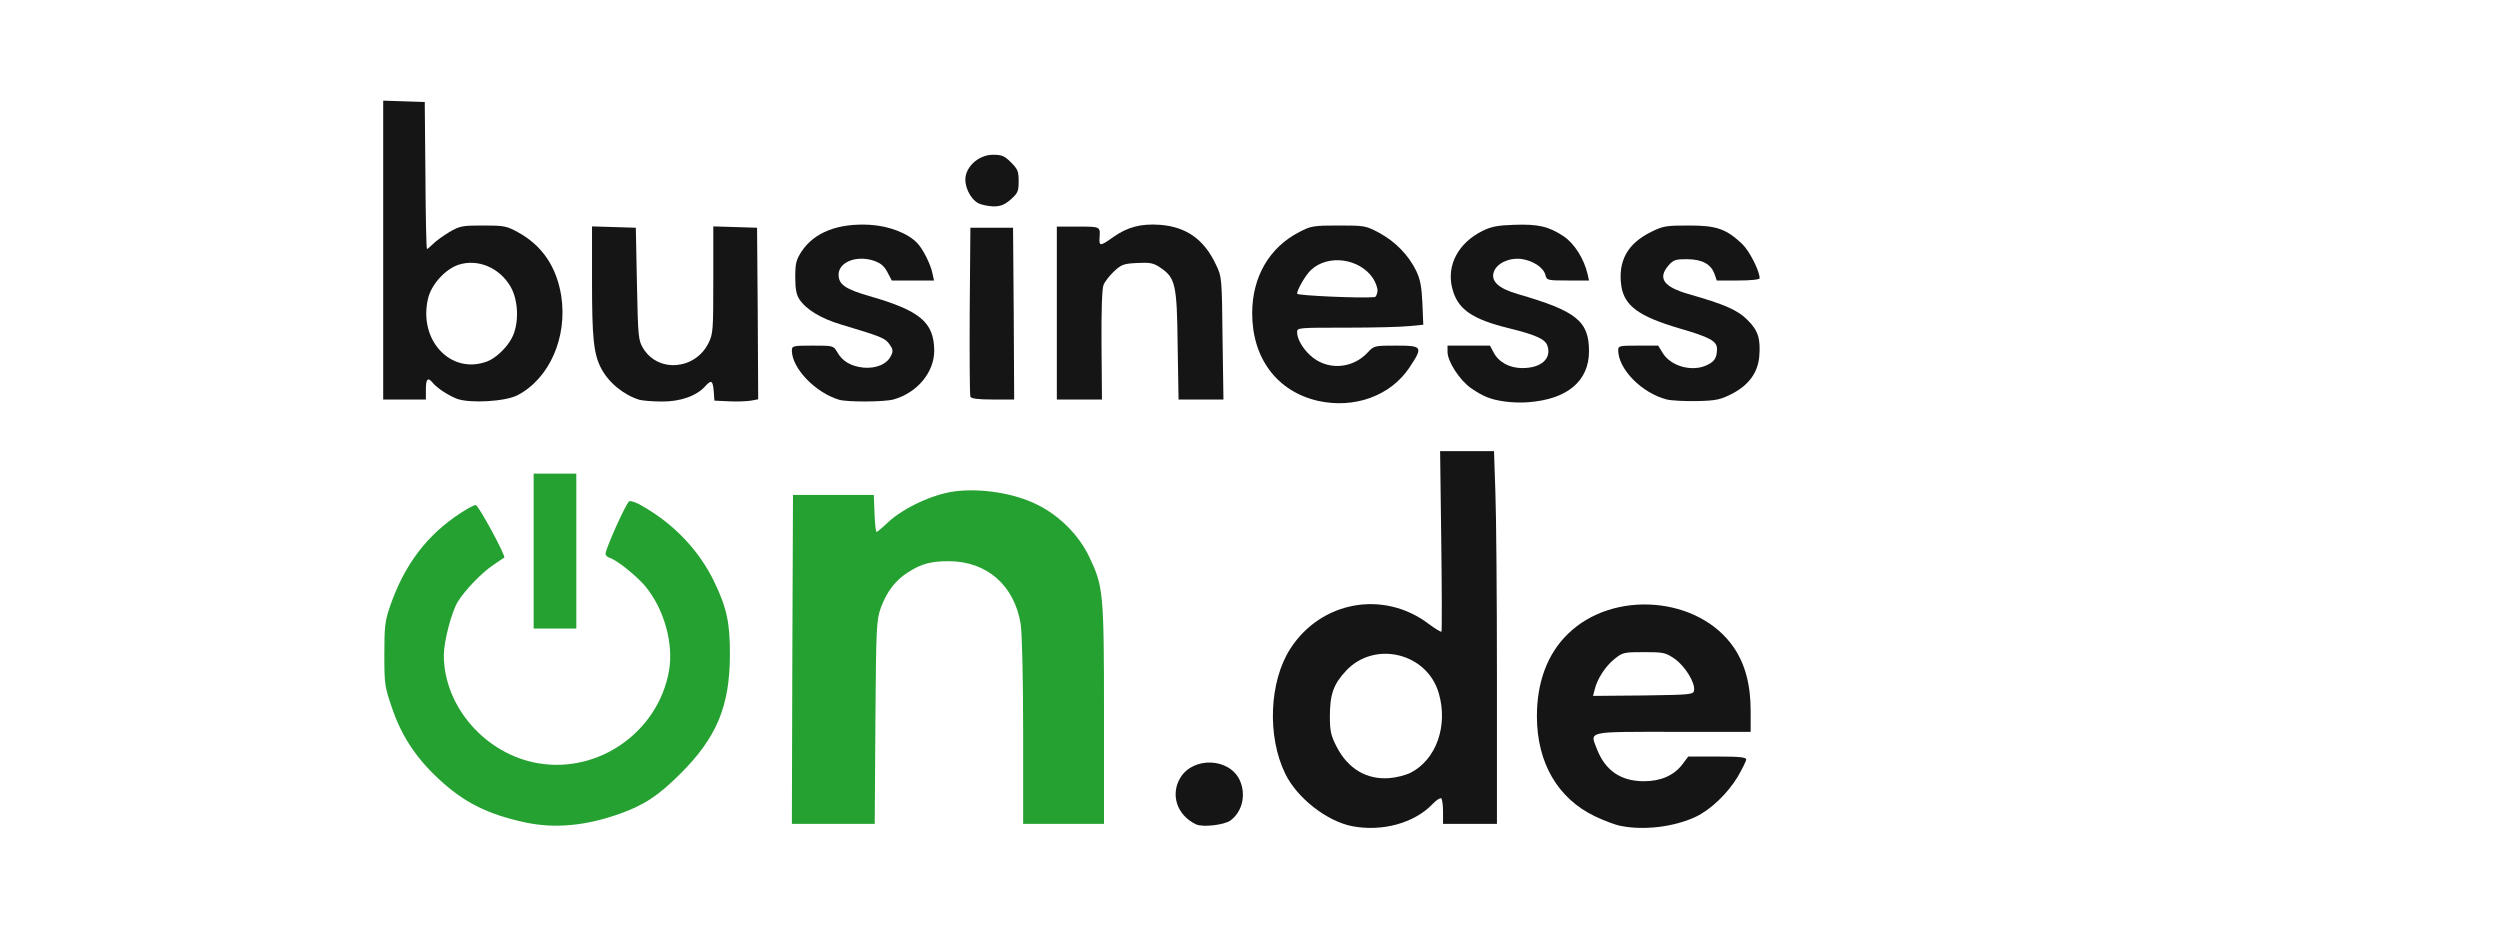
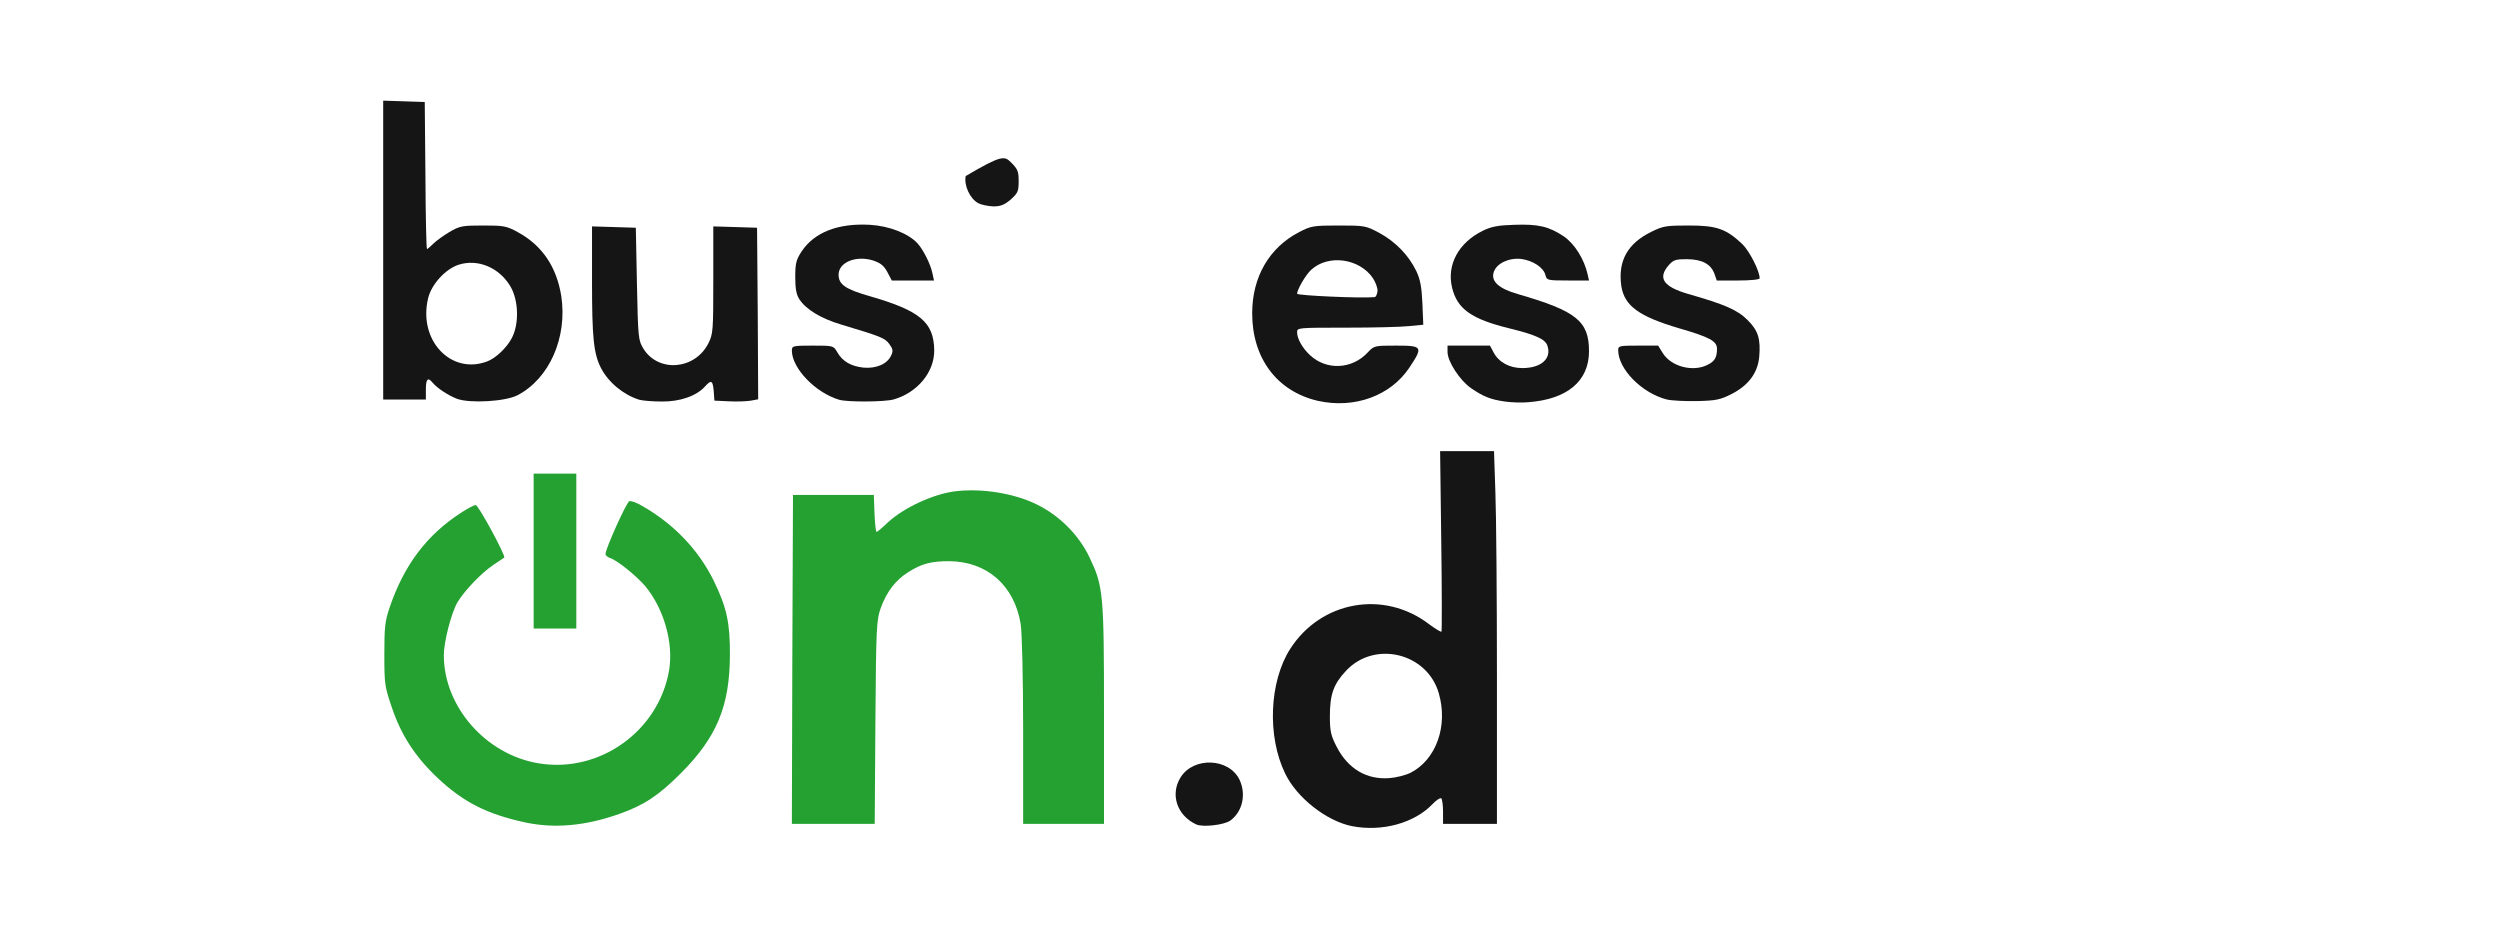
<svg xmlns="http://www.w3.org/2000/svg" version="1.0" viewBox="0 0 350 130">
  <path d="M 189.264 115.659 C 185.711 114.937 181.562 111.699 179.928 108.303 C 177.38 103.085 177.696 95.446 180.619 90.858 C 184.926 84.129 193.728 82.558 200.047 87.368 C 200.926 88.029 201.712 88.5 201.806 88.435 C 201.871 88.374 201.871 82.652 201.775 75.736 L 201.616 63.163 L 205.39 63.163 L 209.163 63.163 L 209.353 68.883 C 209.478 71.995 209.571 83.753 209.571 94.975 L 209.571 115.345 L 205.798 115.345 L 202.026 115.345 L 202.026 113.648 C 202.026 112.705 201.901 111.857 201.775 111.763 C 201.616 111.667 201.084 112.014 200.58 112.546 C 198.003 115.253 193.477 116.477 189.264 115.659 Z M 197.499 108.177 C 201.084 106.324 202.75 101.608 201.43 97.051 C 199.796 91.391 192.439 89.63 188.447 93.906 C 186.686 95.792 186.182 97.206 186.182 100.319 C 186.182 102.361 186.341 103.022 187.125 104.532 C 188.698 107.612 191.306 109.185 194.515 108.934 C 195.457 108.87 196.808 108.524 197.499 108.177 Z" fill="rgb(21,21,21)" style="" />
-   <path id="p9JN8yeIn" d="M 226.924 115.629 C 226.168 115.504 224.534 114.873 223.278 114.276 C 218.059 111.763 215.166 106.763 215.166 100.256 C 215.166 95.511 216.644 91.517 219.505 88.751 C 225.856 82.527 237.801 83.501 242.705 90.606 C 244.308 92.933 245.093 95.856 245.093 99.532 L 245.093 102.457 L 234.248 102.457 C 222.019 102.457 222.586 102.331 223.559 104.846 C 224.723 107.863 226.894 109.372 230.162 109.372 C 232.52 109.372 234.343 108.554 235.506 107.046 L 236.355 105.915 L 240.41 105.915 C 243.491 105.915 244.465 106.01 244.465 106.324 C 244.465 106.543 243.929 107.612 243.301 108.713 C 241.887 111.071 239.466 113.397 237.36 114.37 C 234.405 115.755 230.162 116.287 226.924 115.629 Z M 237.173 96.641 C 237.33 95.54 235.884 93.245 234.468 92.241 C 233.179 91.36 232.897 91.297 230.162 91.297 C 227.365 91.297 227.175 91.329 226.011 92.272 C 224.754 93.278 223.591 95.069 223.245 96.578 L 223.027 97.427 L 230.037 97.365 C 236.795 97.27 237.079 97.237 237.173 96.641 Z" fill="rgb(21,21,21)" style="" />
  <path id="puQQXoTwI" d="M 167.448 115.408 C 164.774 114.151 163.801 111.228 165.277 108.838 C 167.101 105.915 172.068 106.102 173.545 109.185 C 174.488 111.228 173.955 113.617 172.256 114.873 C 171.377 115.504 168.358 115.849 167.448 115.408 Z" fill="rgb(21,21,21)" style="" />
  <path id="piw0NQXOv" d="M 184.516 56.121 C 178.794 54.799 175.306 50.179 175.306 43.86 C 175.306 38.768 177.696 34.65 181.907 32.479 C 183.543 31.631 183.889 31.57 187.41 31.57 C 191.119 31.57 191.212 31.6 193.161 32.638 C 195.394 33.864 197.218 35.749 198.285 37.95 C 198.819 39.082 199.039 40.151 199.135 42.446 L 199.26 45.463 L 197.312 45.652 C 196.21 45.777 192.249 45.873 188.477 45.873 C 181.75 45.873 181.593 45.873 181.593 46.501 C 181.593 47.413 182.316 48.702 183.385 49.708 C 185.68 51.876 189.264 51.719 191.463 49.363 C 192.375 48.386 192.439 48.386 195.488 48.386 C 199.164 48.386 199.26 48.545 197.312 51.468 C 194.67 55.43 189.611 57.251 184.516 56.121 Z M 192.846 40.812 C 192.91 40.371 192.595 39.554 192.218 38.956 C 190.333 36.159 185.931 35.562 183.543 37.793 C 182.788 38.485 181.593 40.559 181.593 41.124 C 181.593 41.375 190.584 41.785 192.439 41.597 C 192.626 41.597 192.785 41.22 192.846 40.812 Z" fill="rgb(21,21,21)" style="" />
  <path id="pgkhtJjRB" d="M 210.671 56.213 C 208.692 55.932 207.654 55.523 205.924 54.328 C 204.384 53.259 202.654 50.62 202.654 49.267 L 202.654 48.386 L 205.642 48.386 L 208.596 48.386 L 209.098 49.331 C 209.824 50.713 211.331 51.531 213.123 51.531 C 215.764 51.531 217.241 50.21 216.644 48.419 C 216.362 47.507 215.104 46.911 211.425 45.998 C 205.988 44.678 204.007 43.264 203.285 40.245 C 202.529 37.071 204.194 33.989 207.558 32.324 C 208.753 31.726 209.729 31.537 211.96 31.474 C 215.324 31.349 216.834 31.696 218.906 33.077 C 220.417 34.084 221.8 36.284 222.271 38.421 L 222.461 39.27 L 219.505 39.27 C 216.644 39.27 216.55 39.239 216.362 38.517 C 216.109 37.448 214.6 36.471 212.965 36.253 C 211.269 36.065 209.539 36.851 209.131 38.076 C 208.692 39.364 209.791 40.402 212.558 41.189 C 220.701 43.546 222.461 44.961 222.461 49.173 C 222.461 53.355 219.412 55.901 213.973 56.309 C 213.029 56.403 211.55 56.339 210.671 56.213 Z" fill="rgb(21,21,21)" style="" />
  <path id="pMcwDnFjc" d="M 63.992 55.837 C 62.764 55.366 61.224 54.361 60.563 53.574 C 59.906 52.757 59.622 53.039 59.622 54.518 L 59.622 55.932 L 56.636 55.932 L 53.648 55.932 L 53.648 35.027 L 53.648 14.09 L 56.542 14.184 L 59.465 14.28 L 59.559 24.591 C 59.59 30.248 59.684 34.87 59.78 34.87 C 59.841 34.87 60.251 34.525 60.628 34.148 C 61.036 33.738 62.074 32.985 62.923 32.479 C 64.369 31.631 64.745 31.57 67.639 31.57 C 70.53 31.57 70.907 31.631 72.511 32.512 C 75.907 34.366 77.918 37.353 78.577 41.44 C 79.458 47.256 76.912 53.008 72.447 55.334 C 70.75 56.213 65.815 56.497 63.992 55.837 Z M 68.235 50.587 C 69.398 50.146 70.938 48.702 71.661 47.317 C 72.698 45.338 72.604 42.068 71.474 40.119 C 69.901 37.448 66.882 36.19 64.179 37.071 C 62.325 37.699 60.408 39.806 59.936 41.755 C 58.521 47.633 63.141 52.537 68.235 50.587 Z" fill="rgb(21,21,21)" style="" />
  <path id="ppixWYds0" d="M 89.486 55.962 C 87.285 55.271 85.18 53.543 84.142 51.531 C 83.105 49.518 82.883 47.256 82.883 39.396 L 82.883 31.696 L 85.965 31.788 L 89.015 31.883 L 89.172 39.741 C 89.327 47.35 89.36 47.633 90.084 48.827 C 92.189 52.191 97.283 51.782 99.168 48.074 C 99.828 46.752 99.861 46.344 99.861 39.207 L 99.861 31.696 L 102.941 31.788 L 105.989 31.883 L 106.084 43.892 L 106.146 55.901 L 105.142 56.088 C 104.575 56.183 103.192 56.246 102.06 56.183 L 100.016 56.088 L 99.922 54.769 C 99.796 53.259 99.577 53.133 98.727 54.077 C 97.534 55.43 95.208 56.246 92.63 56.213 C 91.341 56.213 89.927 56.088 89.486 55.962 Z" fill="rgb(21,21,21)" style="" />
  <path id="pQJbACdFM" d="M 117.463 55.962 C 114.132 54.957 110.893 51.563 110.862 49.111 C 110.862 48.419 110.958 48.386 113.787 48.386 C 116.645 48.386 116.678 48.386 117.212 49.298 C 117.934 50.587 119.129 51.279 120.892 51.468 C 122.683 51.625 124.223 50.964 124.758 49.769 C 125.071 49.141 125.009 48.857 124.505 48.168 C 123.876 47.317 123.405 47.13 117.747 45.432 C 114.917 44.584 112.843 43.325 111.9 41.881 C 111.49 41.25 111.335 40.402 111.335 38.798 C 111.335 36.881 111.46 36.379 112.214 35.215 C 114.006 32.512 117.338 31.223 121.801 31.474 C 124.474 31.631 127.146 32.669 128.435 34.052 C 129.253 34.931 130.29 37.007 130.541 38.266 L 130.761 39.27 L 127.807 39.27 L 124.851 39.27 L 124.223 38.076 C 123.75 37.196 123.279 36.818 122.242 36.471 C 119.821 35.718 117.402 36.726 117.402 38.452 C 117.402 39.835 118.344 40.496 121.896 41.504 C 128.811 43.515 130.73 45.116 130.792 49.016 C 130.825 52.096 128.435 54.989 125.071 55.932 C 123.75 56.278 118.626 56.309 117.463 55.962 Z" fill="rgb(21,21,21)" style="" />
  <path id="p14UMOY9AG" d="M 233.368 55.932 C 229.878 55.05 226.547 51.689 226.547 49.016 C 226.547 48.419 226.735 48.386 229.346 48.386 L 232.143 48.386 L 232.803 49.457 C 233.996 51.342 237.047 52.127 239.09 51.058 C 240.063 50.587 240.378 50.02 240.378 48.827 C 240.378 47.758 239.341 47.192 235.098 45.967 C 229.438 44.3 227.426 42.823 226.986 40.057 C 226.484 36.567 227.836 34.084 231.198 32.449 C 232.832 31.631 233.306 31.57 236.448 31.57 C 240.347 31.57 241.667 32.041 243.929 34.178 C 244.937 35.153 246.352 37.95 246.352 38.956 C 246.352 39.145 245.063 39.27 243.333 39.27 L 240.347 39.27 L 240.033 38.36 C 239.531 36.977 238.336 36.316 236.196 36.284 C 234.562 36.284 234.28 36.379 233.589 37.164 C 232.049 38.956 232.897 40.151 236.355 41.157 C 241.448 42.603 243.301 43.421 244.655 44.804 C 246.163 46.279 246.507 47.476 246.289 49.991 C 246.069 52.221 244.78 53.951 242.454 55.146 C 240.849 55.962 240.253 56.088 237.581 56.152 C 235.915 56.183 234.029 56.088 233.368 55.932 Z" fill="rgb(21,21,21)" style="" />
-   <path id="pn4YQbUMY" d="M 135.855 55.523 C 135.759 55.334 135.73 49.895 135.759 43.515 L 135.855 31.883 L 138.839 31.883 L 141.827 31.883 L 141.923 43.923 L 141.984 55.932 L 138.998 55.932 C 136.89 55.932 135.948 55.807 135.855 55.523 Z" fill="rgb(21,21,21)" style="" />
-   <path id="prwnHUivg" d="M 147.957 43.827 L 147.957 31.726 L 150.944 31.726 C 154.118 31.726 154.054 31.696 153.929 33.391 C 153.867 34.493 154.087 34.46 155.878 33.171 C 157.859 31.788 159.715 31.286 162.387 31.474 C 166.095 31.757 168.58 33.517 170.245 37.071 C 171.062 38.768 171.062 38.893 171.157 47.381 L 171.283 55.932 L 168.139 55.932 L 164.996 55.932 L 164.87 48.325 C 164.774 39.741 164.555 38.893 162.418 37.448 C 161.475 36.818 161.004 36.726 159.209 36.818 C 157.293 36.912 156.979 37.038 155.941 38.014 C 155.313 38.611 154.652 39.459 154.495 39.9 C 154.275 40.371 154.18 43.641 154.213 48.325 L 154.275 55.932 L 151.131 55.932 L 147.957 55.932 L 147.957 43.827 Z" fill="rgb(21,21,21)" style="" />
-   <path id="pIVxvyVyf" d="M 136.923 28.426 C 135.791 27.796 134.943 25.974 135.194 24.652 C 135.508 23.018 137.237 21.666 139.029 21.666 C 140.254 21.666 140.631 21.823 141.543 22.735 C 142.486 23.679 142.612 23.993 142.612 25.377 C 142.612 26.792 142.486 27.043 141.513 27.922 C 140.631 28.677 140.098 28.897 139.061 28.897 C 138.337 28.864 137.364 28.677 136.923 28.426 Z" fill="rgb(21,21,21)" style="" />
+   <path id="pIVxvyVyf" d="M 136.923 28.426 C 135.791 27.796 134.943 25.974 135.194 24.652 C 140.254 21.666 140.631 21.823 141.543 22.735 C 142.486 23.679 142.612 23.993 142.612 25.377 C 142.612 26.792 142.486 27.043 141.513 27.922 C 140.631 28.677 140.098 28.897 139.061 28.897 C 138.337 28.864 137.364 28.677 136.923 28.426 Z" fill="rgb(21,21,21)" style="" />
  <path id="p11ngnrV5W" d="M 73.61 115.157 C 68.204 113.994 64.902 112.328 61.289 108.934 C 58.176 106.01 56.165 102.928 54.876 99.093 C 53.868 96.168 53.807 95.792 53.807 91.611 C 53.807 87.807 53.9 86.927 54.56 85.01 C 56.571 79.1 59.78 74.856 64.559 71.776 C 65.468 71.177 66.38 70.706 66.601 70.706 C 66.978 70.706 70.844 77.842 70.593 78.062 C 70.53 78.095 69.84 78.566 69.053 79.1 C 67.417 80.2 65.091 82.621 64.085 84.255 C 63.205 85.702 62.136 89.82 62.136 91.737 C 62.136 98.936 68.015 105.631 75.372 106.859 C 83.891 108.303 92.189 102.394 93.668 93.875 C 94.327 90.008 92.943 85.198 90.304 82.023 C 89.046 80.577 86.343 78.376 85.335 78.095 C 85.023 77.969 84.77 77.748 84.77 77.56 C 84.77 76.836 87.693 70.329 88.103 70.172 C 88.354 70.078 89.202 70.392 90.02 70.896 C 94.39 73.411 97.785 76.993 99.891 81.238 C 101.746 85.041 102.217 87.178 102.187 91.77 C 102.154 98.872 100.332 103.244 95.302 108.273 C 92.158 111.416 90.145 112.736 86.657 113.964 C 81.941 115.629 77.667 116.006 73.61 115.157 Z" fill="rgb(36,161,49)" style="" />
  <path id="pgJeXci9C" d="M 110.925 92.333 L 111.019 69.291 L 116.678 69.291 L 122.336 69.291 L 122.432 71.902 C 122.493 73.316 122.618 74.48 122.713 74.48 C 122.808 74.48 123.562 73.85 124.348 73.095 C 126.549 71.084 130.571 69.199 133.654 68.789 C 137.331 68.318 141.952 69.04 145.128 70.613 C 148.302 72.153 151.038 74.888 152.514 77.999 C 154.464 82.087 154.56 82.966 154.56 100.035 L 154.56 115.345 L 148.899 115.345 L 143.241 115.345 L 143.241 102.394 C 143.241 94.85 143.083 88.561 142.896 87.368 C 142.015 81.961 138.182 78.597 132.868 78.566 C 130.353 78.566 129.031 78.911 127.146 80.106 C 125.355 81.238 124.16 82.809 123.311 85.104 C 122.713 86.801 122.651 87.682 122.557 101.137 L 122.461 115.345 L 116.645 115.345 L 110.862 115.345 L 110.925 92.333 Z" fill="rgb(36,161,49)" style="" />
  <path id="pwfvKvzcx" d="M 74.711 77.152 L 74.711 66.306 L 77.698 66.306 L 80.684 66.306 L 80.684 77.152 L 80.684 87.996 L 77.698 87.996 L 74.711 87.996 L 74.711 77.152 Z" fill="rgb(36,161,49)" style="" />
</svg>